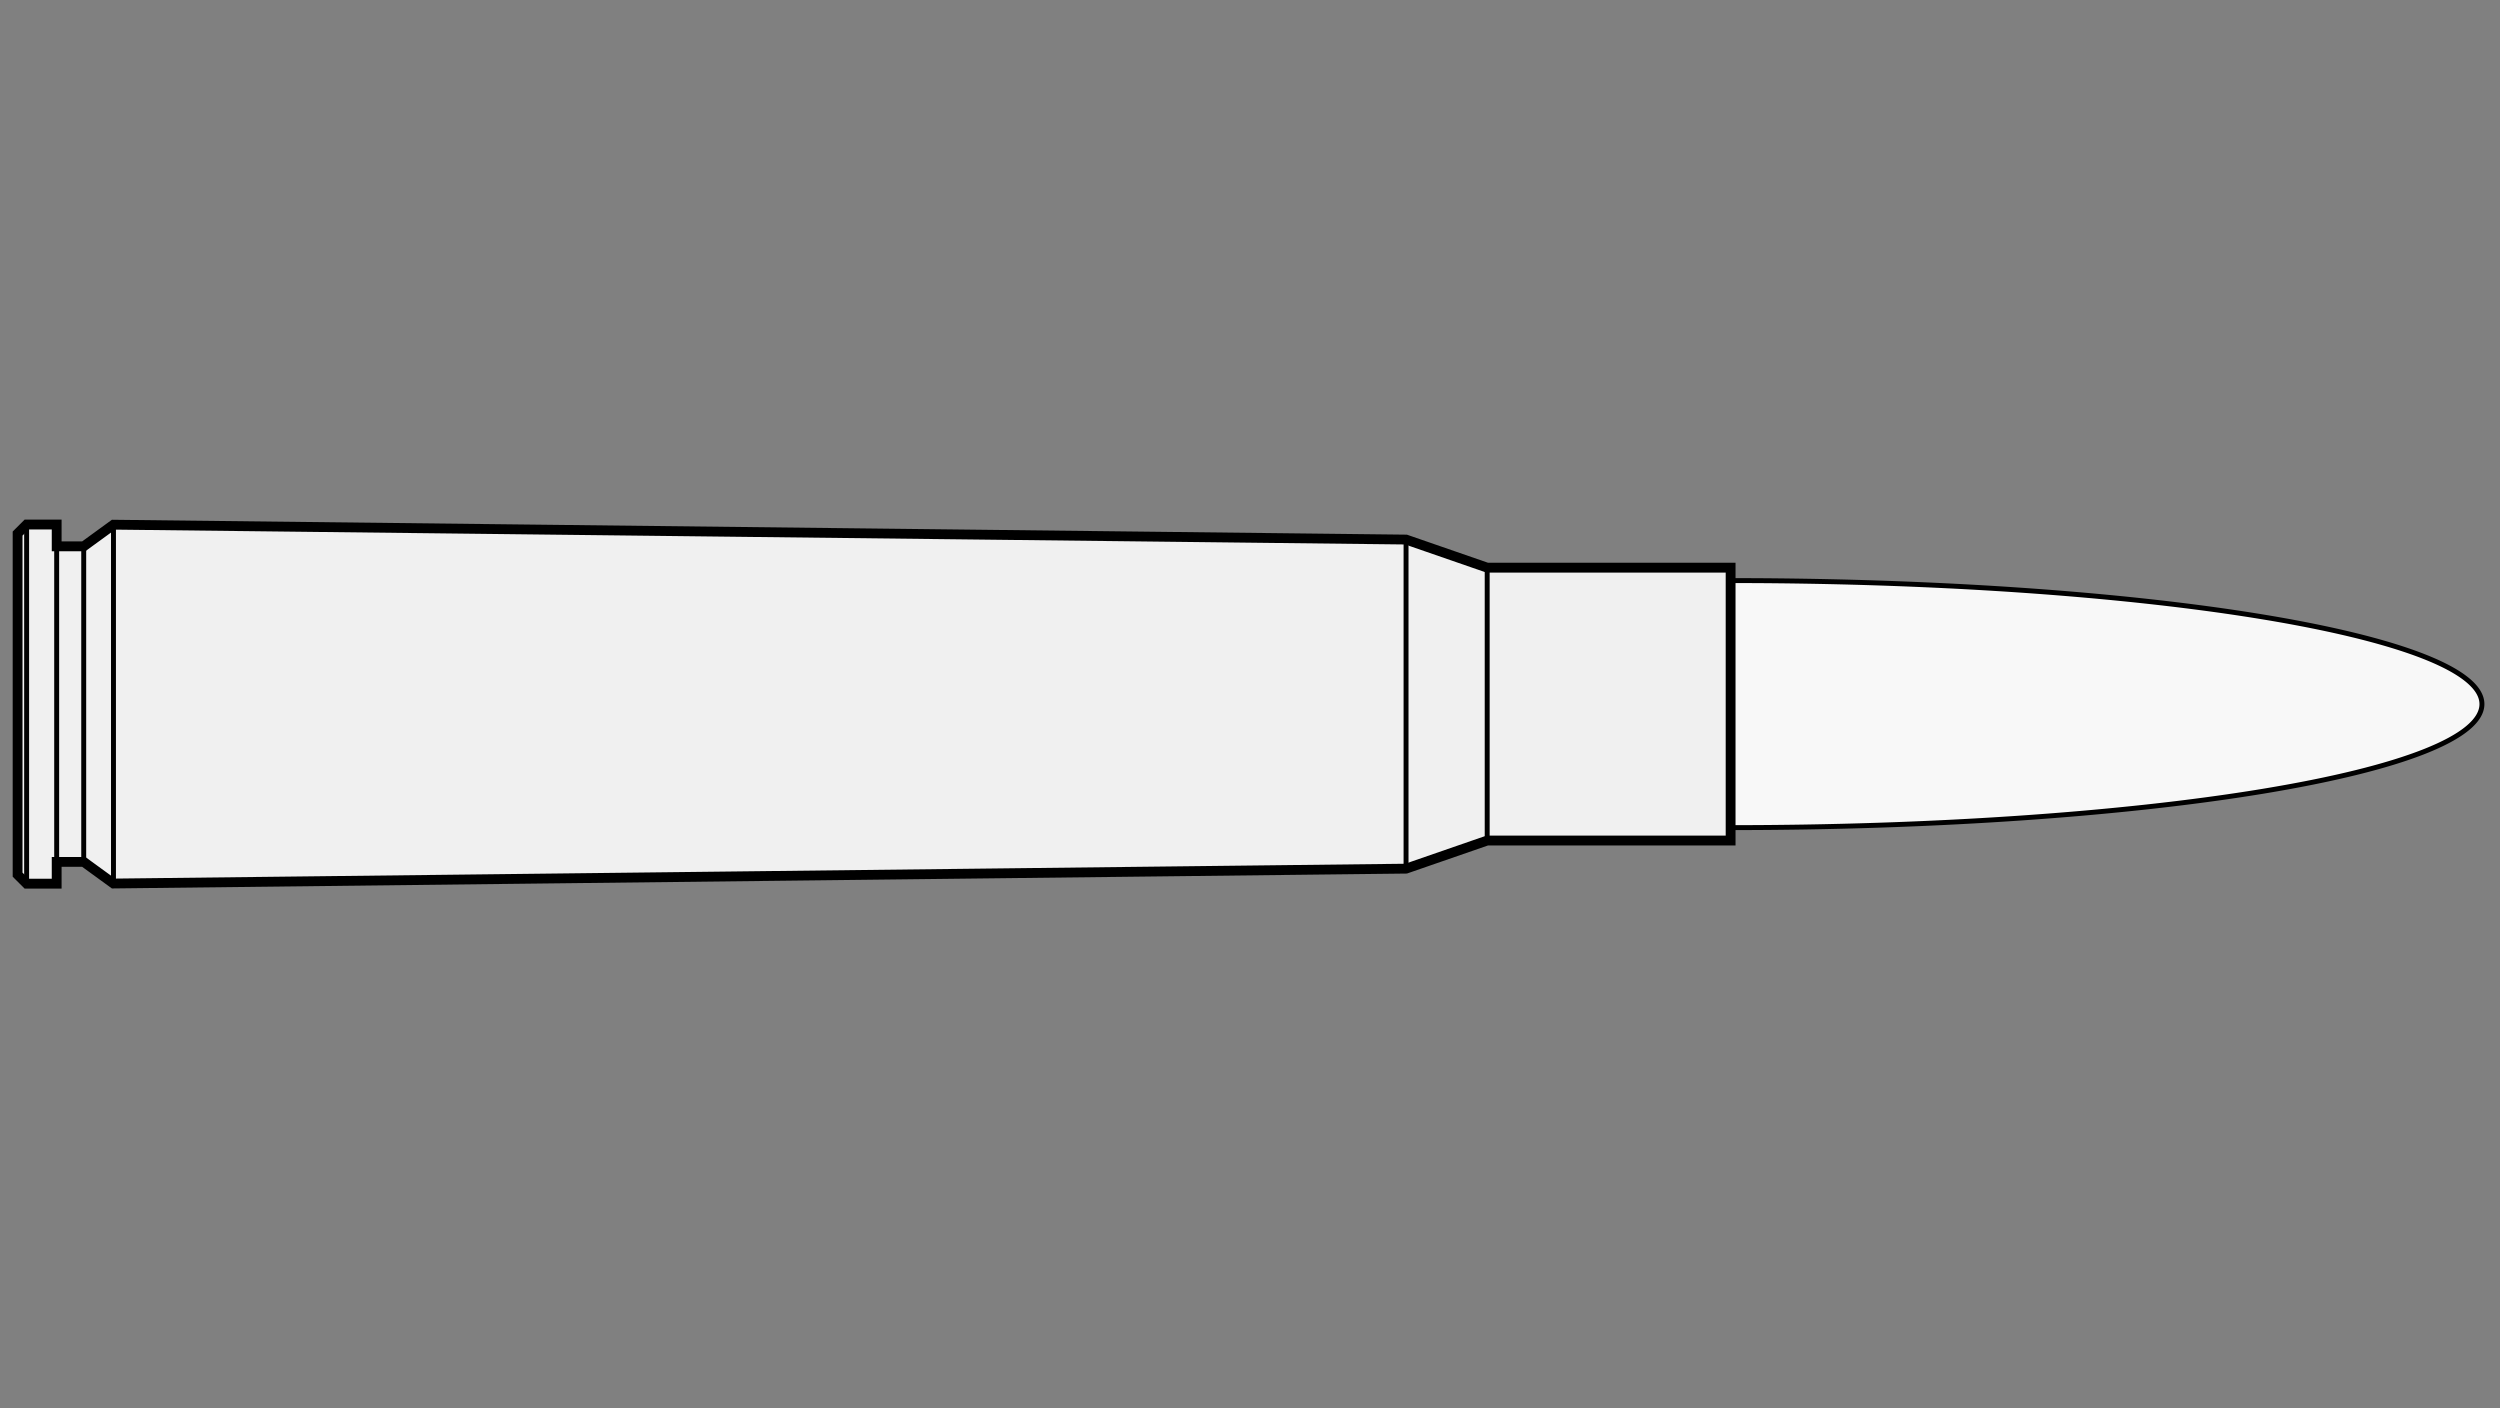
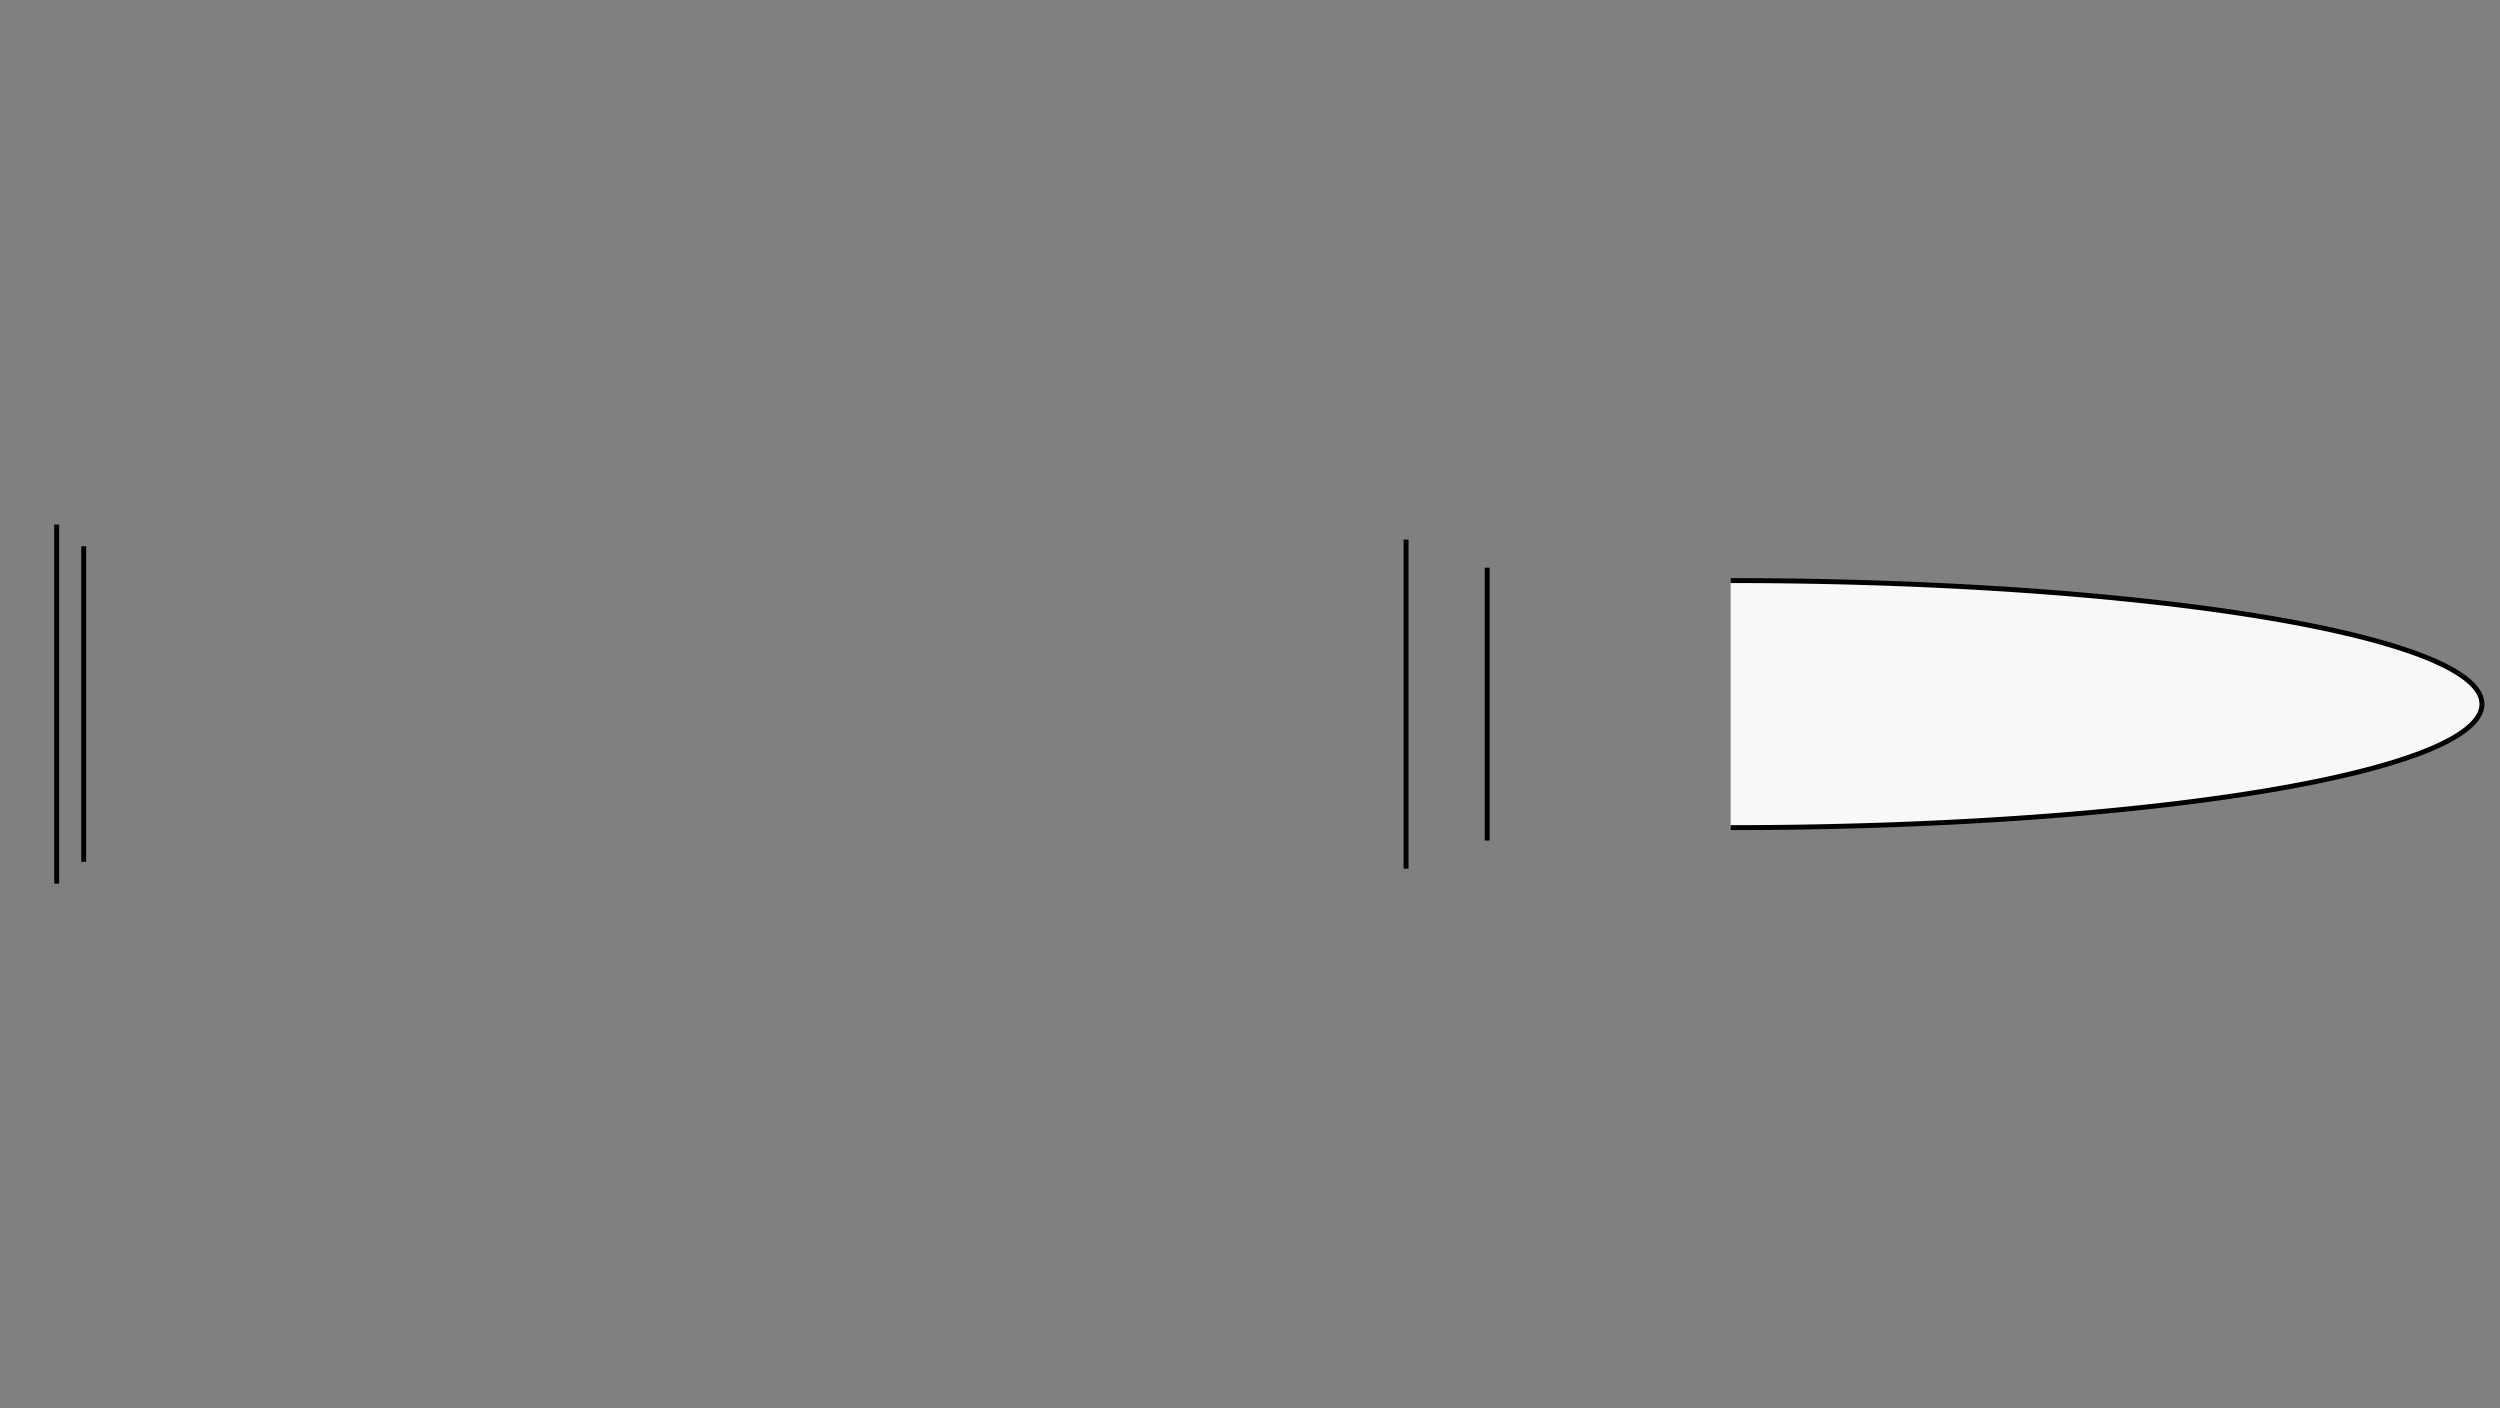
<svg xmlns="http://www.w3.org/2000/svg" viewBox="-1 0 142 80">
  <rect x="-1" y="0" width="142" height="80" fill="#808080" stroke="none" />
  <defs>
    <marker id="triangleMarker" viewBox="0 0 10 10" refX="9" refY="5" markerUnits="userSpaceOnUse" markerWidth="0.6" markerHeight="0.6" orient="auto-start-reverse">
-       <path d="M 0 0 L 10 5 L 0 10 Z" />
+       <path d="M 0 0 L 0 10 Z" />
    </marker>
  </defs>
  <g id="ammo" transform="scale(1.707) translate(0 23.429)">
    <path fill="#f8f8f8" stroke="black" stroke-width="0.164" d="                     M 57.00 -4.11                    A 25 4.11 0 0 1 82 0            A 25 4.11 0 0 1 57.00 4.11           " />
    <g id="brass">
-       <path fill="#f0f0f0" stroke="black" stroke-width="0.327" d="M           0, -5.675                                 0, 5.675                                 0.3, 5.975                                                                   1.30, 5.975     1.30, 5.25                                 2.2, 5.25                             3.19, 5.97 46.20, 5.475         48.90, 4.54                                 57.00, 4.54                                57.00, -4.54         48.90, -4.54 46.20, -5.475         3.19, -5.97              2.2, -5.25                                 1.30, -5.25                                  1.30, -5.975           L 0.3, -5.975                                 z" />
-     </g>
+       </g>
    <g id="dimensions" stroke-width="0.164" fill="none" stroke="black">
-       <line x1="0.3" y1="-5.975" x2="0.3" y2="5.975" />
      <line x1="1.30" y1="-5.975" x2="1.30" y2="5.975" />
      <line x1="2.2" y1="-5.25" x2="2.2" y2="5.25" />
-       <line x1="3.19" y1="-5.97" x2="3.19" y2="5.97" />
      <line x1="46.20" y1="-5.475" x2="46.20" y2="5.475" />
      <line x1="48.90" y1="-4.54" x2="48.90" y2="4.54" />
    </g>
  </g>
</svg>